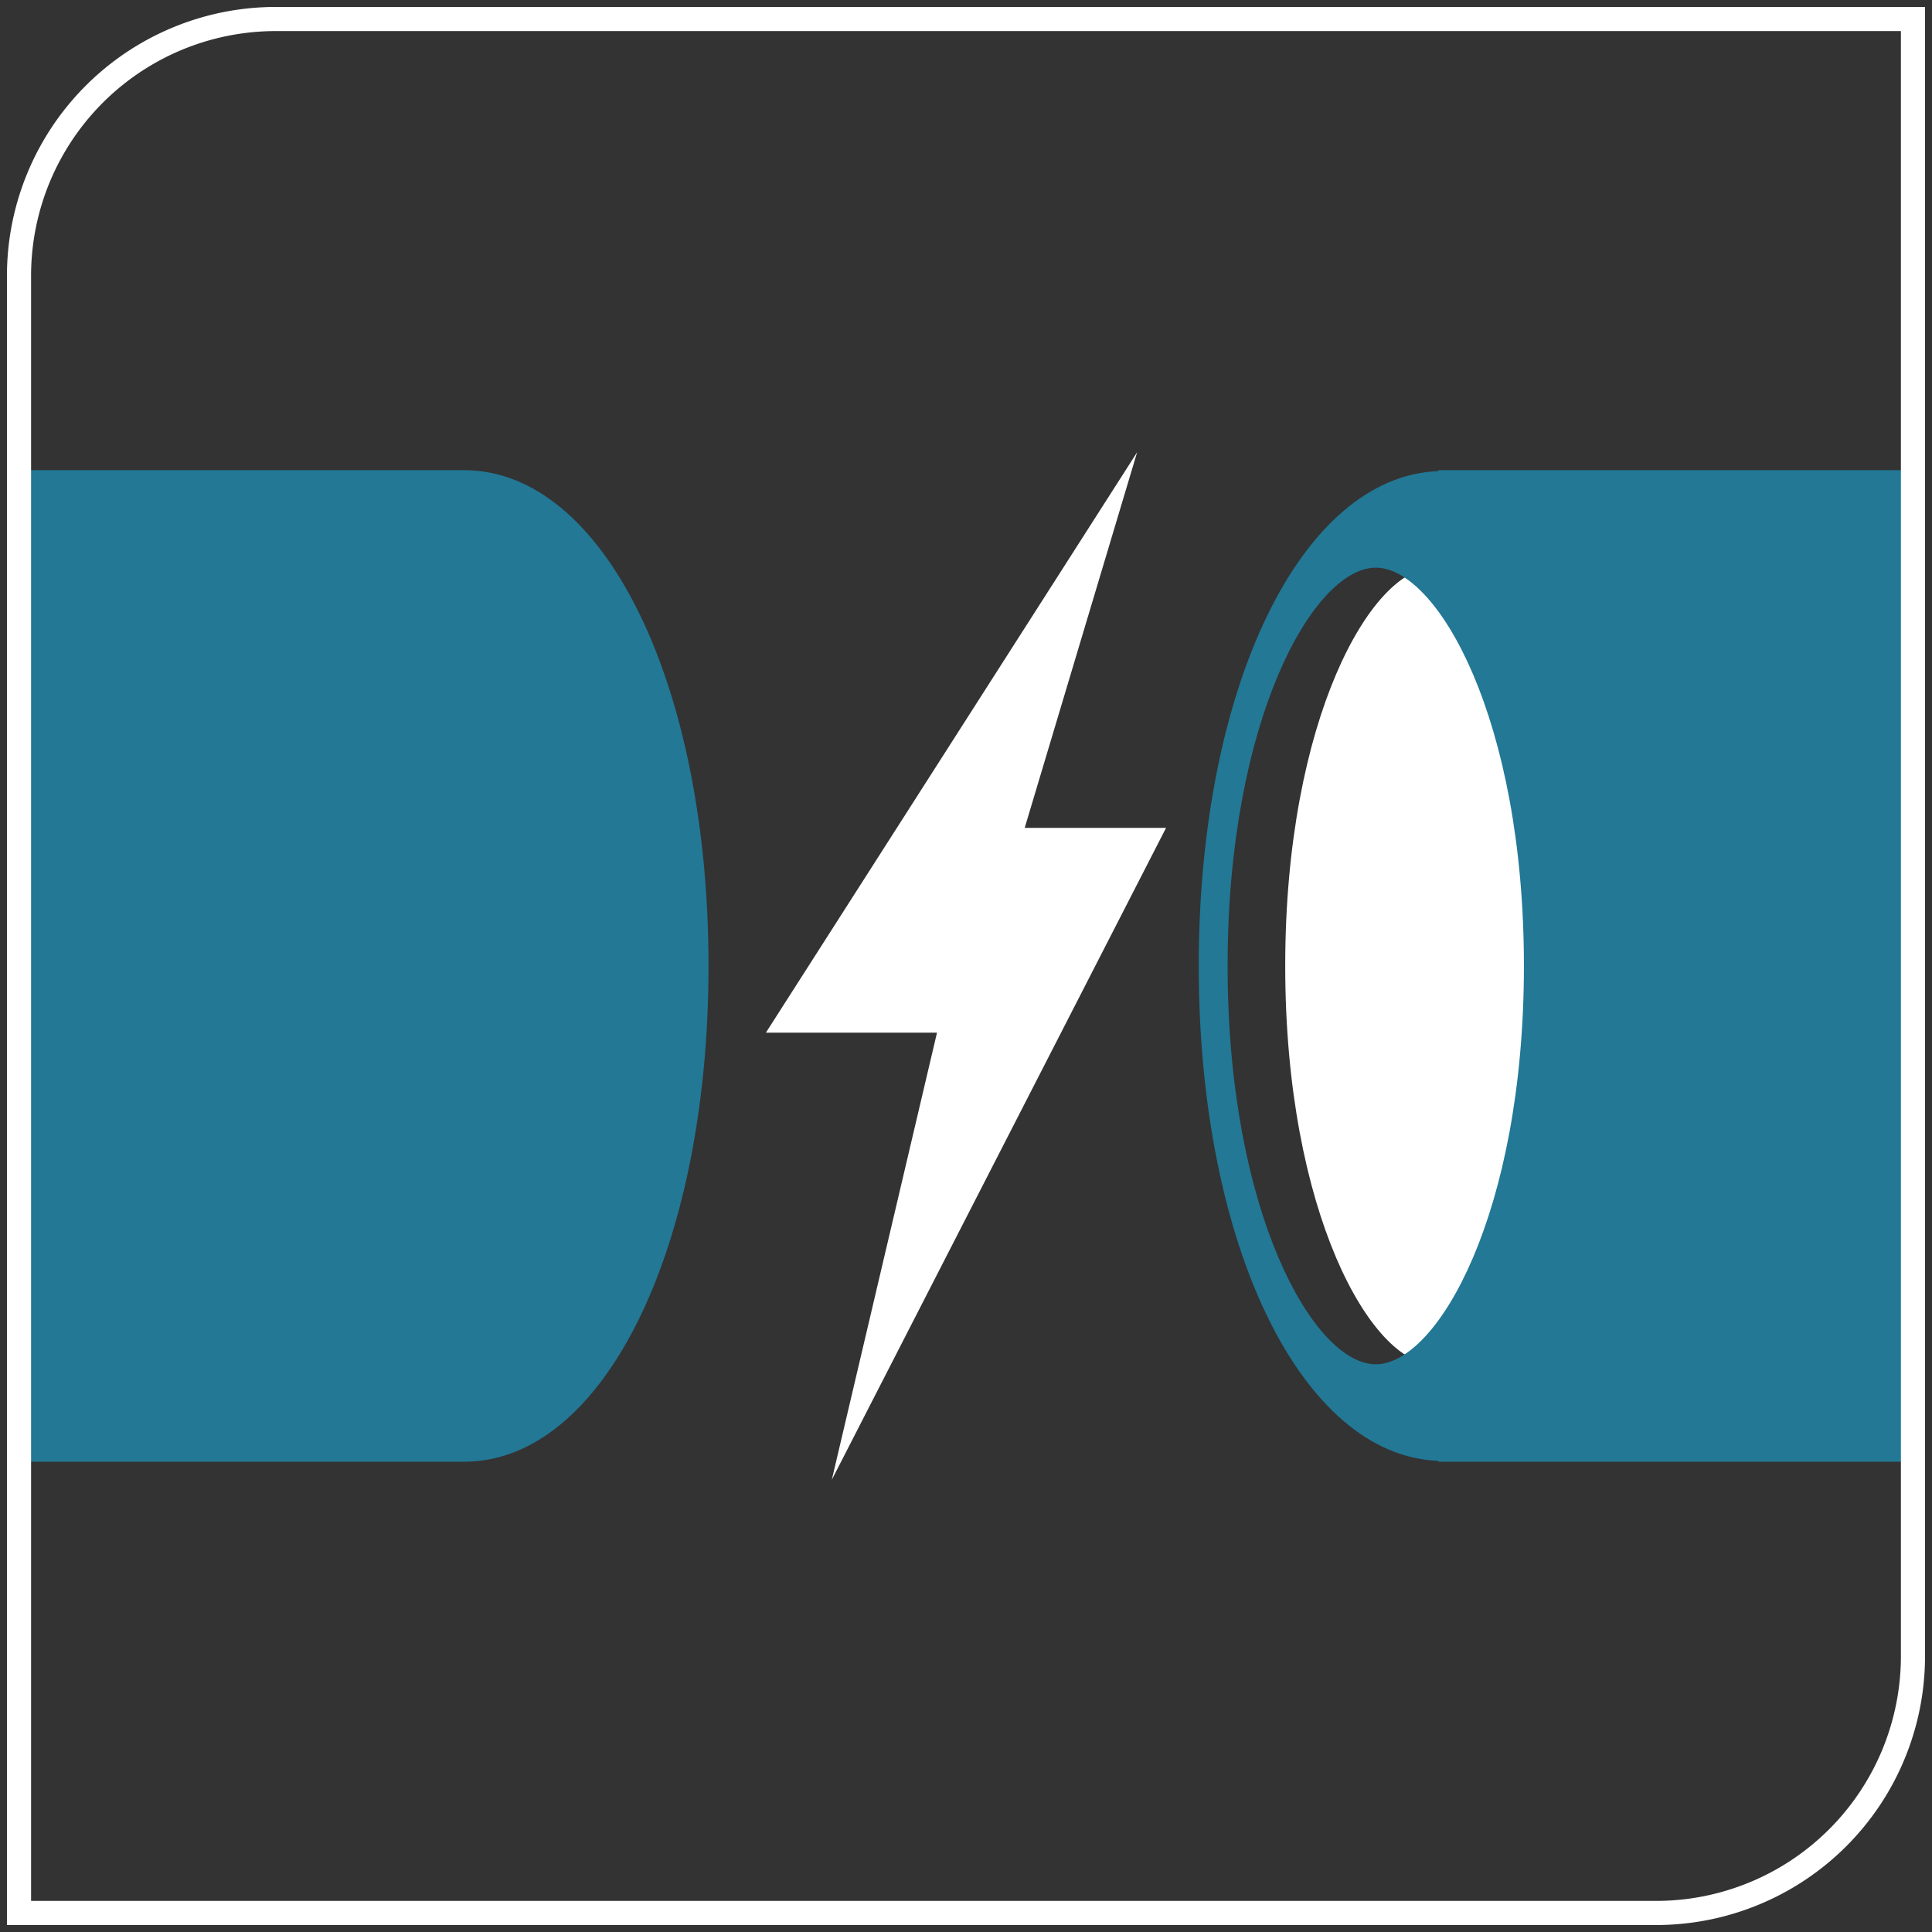
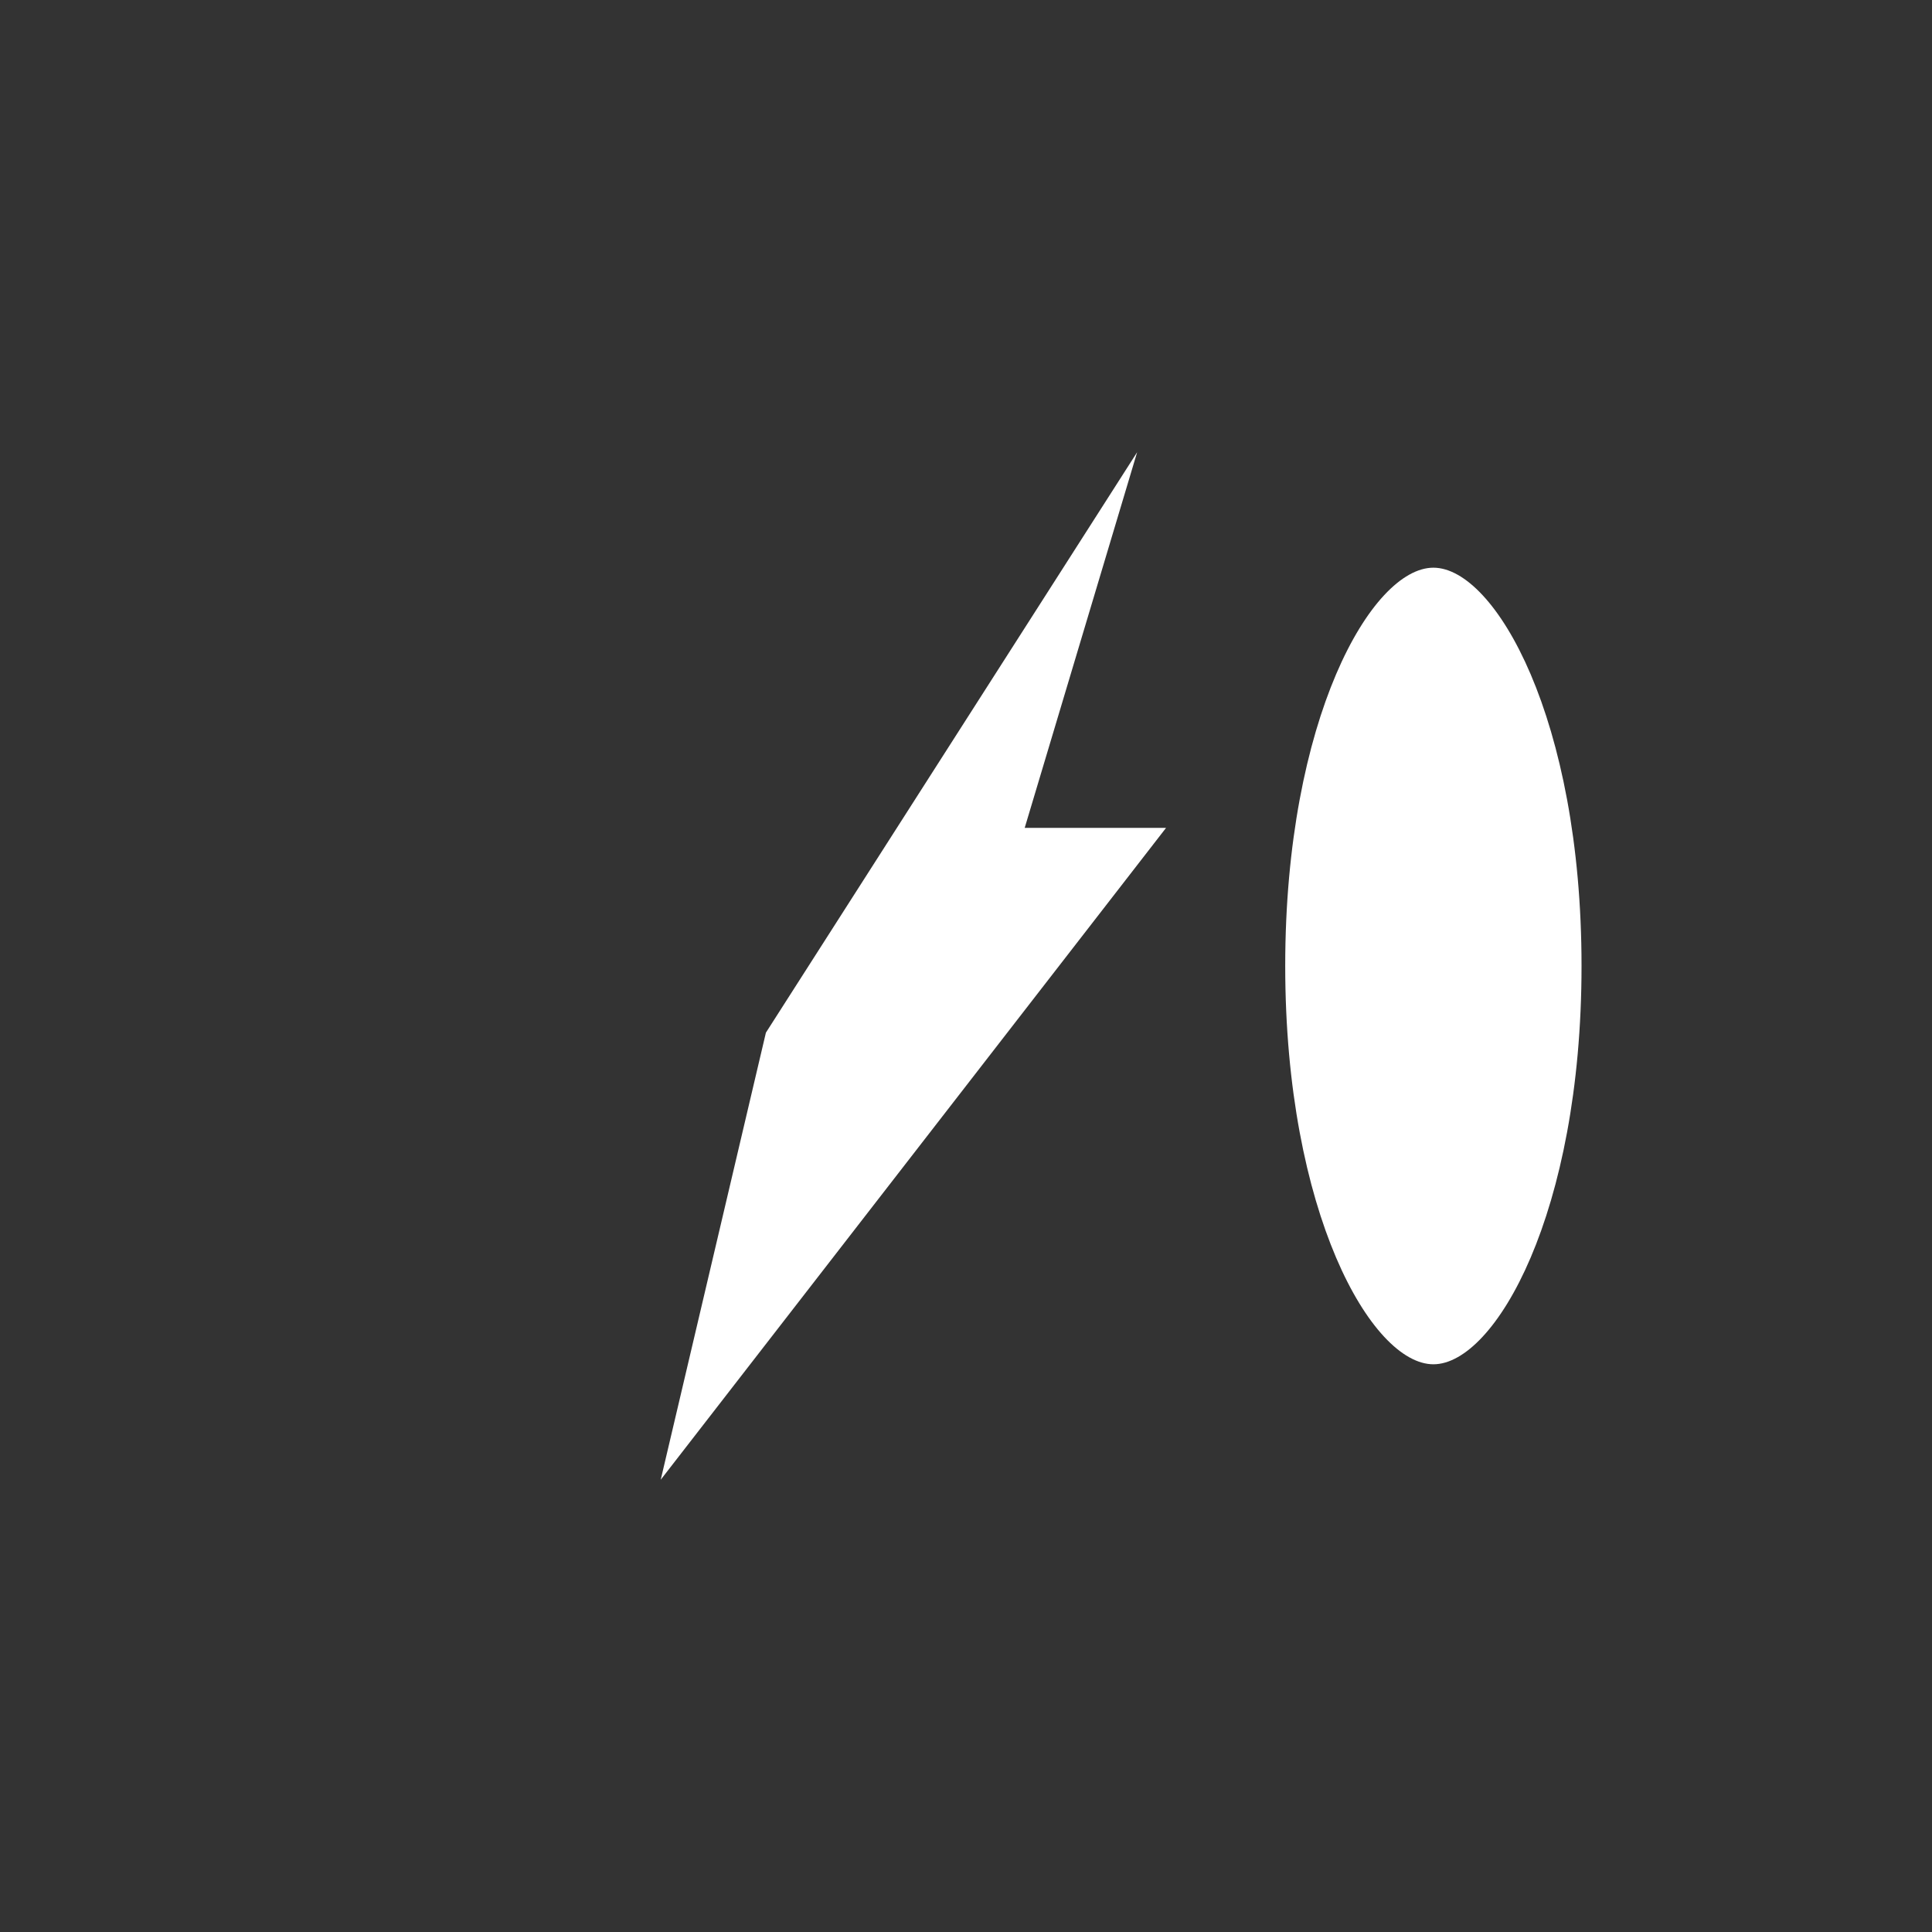
<svg xmlns="http://www.w3.org/2000/svg" width="80.082" height="80.082" viewBox="0 0 80.082 80.082">
  <rect x="0" y="0" width="80.082" height="80.082" fill="#333333" stroke="none" />
  <defs>
    <clipPath id="clip-path">
      <path id="Tracé_8968" data-name="Tracé 8968" d="M11.146-50.288A10.646,10.646,0,0,0,.5-39.643h0v67.86H68.359A10.647,10.647,0,0,0,79.005,17.571h0V-50.288Z" transform="translate(-0.5 50.288)" fill="none" />
    </clipPath>
    <clipPath id="clip-path-2">
-       <path id="Tracé_8970" data-name="Tracé 8970" d="M0,29.294H80.082V-50.788H0Z" transform="translate(0 50.788)" fill="none" />
-     </clipPath>
+       </clipPath>
  </defs>
  <g id="Groupe_2452" data-name="Groupe 2452" transform="translate(0 50.788)">
    <g id="Groupe_2449" data-name="Groupe 2449" transform="translate(0.788 -50)" clip-path="url(#clip-path)">
      <g id="Groupe_2445" data-name="Groupe 2445" transform="translate(30.959 17.956)">
-         <path id="Tracé_8964" data-name="Tracé 8964" d="M5.629,0-9.759,24.06h7.092l-4.36,18.532L6.827,15.572H.968Z" transform="translate(9.759)" fill="#fff" />
+         <path id="Tracé_8964" data-name="Tracé 8964" d="M5.629,0-9.759,24.06l-4.36,18.532L6.827,15.572H.968Z" transform="translate(9.759)" fill="#fff" />
      </g>
      <g id="Groupe_2446" data-name="Groupe 2446" transform="translate(52.485 22.743)">
        <path id="Tracé_8965" data-name="Tracé 8965" d="M2.247,12.078c-2.564,0-6.142-6.282-6.142-16.514S-.317-20.941,2.247-20.941s6.14,6.28,6.14,16.506S4.81,12.078,2.247,12.078" transform="translate(3.895 20.941)" fill="#fff" />
      </g>
      <g id="Groupe_2447" data-name="Groupe 2447" transform="translate(48.9 18.701)">
-         <path id="Tracé_8966" data-name="Tracé 8966" d="M20.253,0H-25.186V.039c-5.67.21-9.927,8.936-9.927,20.508s4.257,20.306,9.927,20.516V41.1H20.253c5.774,0,10.131-8.836,10.131-20.555S26.027,0,20.253,0M-27.776,37.061c-2.564,0-6.14-6.282-6.14-16.514s3.576-16.506,6.14-16.506,6.142,6.28,6.142,16.506-3.578,16.514-6.142,16.514" transform="translate(35.113)" fill="#227895" />
-       </g>
+         </g>
      <g id="Groupe_2448" data-name="Groupe 2448" transform="translate(-36.916 18.701)">
-         <path id="Tracé_8967" data-name="Tracé 8967" d="M20.253,0H-25.186V.039c-5.67.21-9.927,8.936-9.927,20.508s4.257,20.306,9.927,20.516V41.1H20.253c5.774,0,10.131-8.836,10.131-20.555S26.027,0,20.253,0M-27.776,37.061c-2.564,0-6.14-6.282-6.14-16.514s3.576-16.506,6.14-16.506,6.142,6.28,6.142,16.506-3.578,16.514-6.142,16.514" transform="translate(35.113)" fill="#227895" />
-       </g>
+         </g>
    </g>
    <g id="Groupe_2451" data-name="Groupe 2451" transform="translate(0 -50.788)" clip-path="url(#clip-path-2)">
      <g id="Groupe_2450" data-name="Groupe 2450" transform="translate(0.788 0.788)">
-         <path id="Tracé_8969" data-name="Tracé 8969" d="M24.823,28.717A10.647,10.647,0,0,0,35.469,18.071V-49.788H-32.388A10.647,10.647,0,0,0-43.036-39.142V28.717Z" transform="translate(43.036 49.788)" fill="none" stroke="#fff" stroke-width="1" />
-       </g>
+         </g>
    </g>
  </g>
</svg>